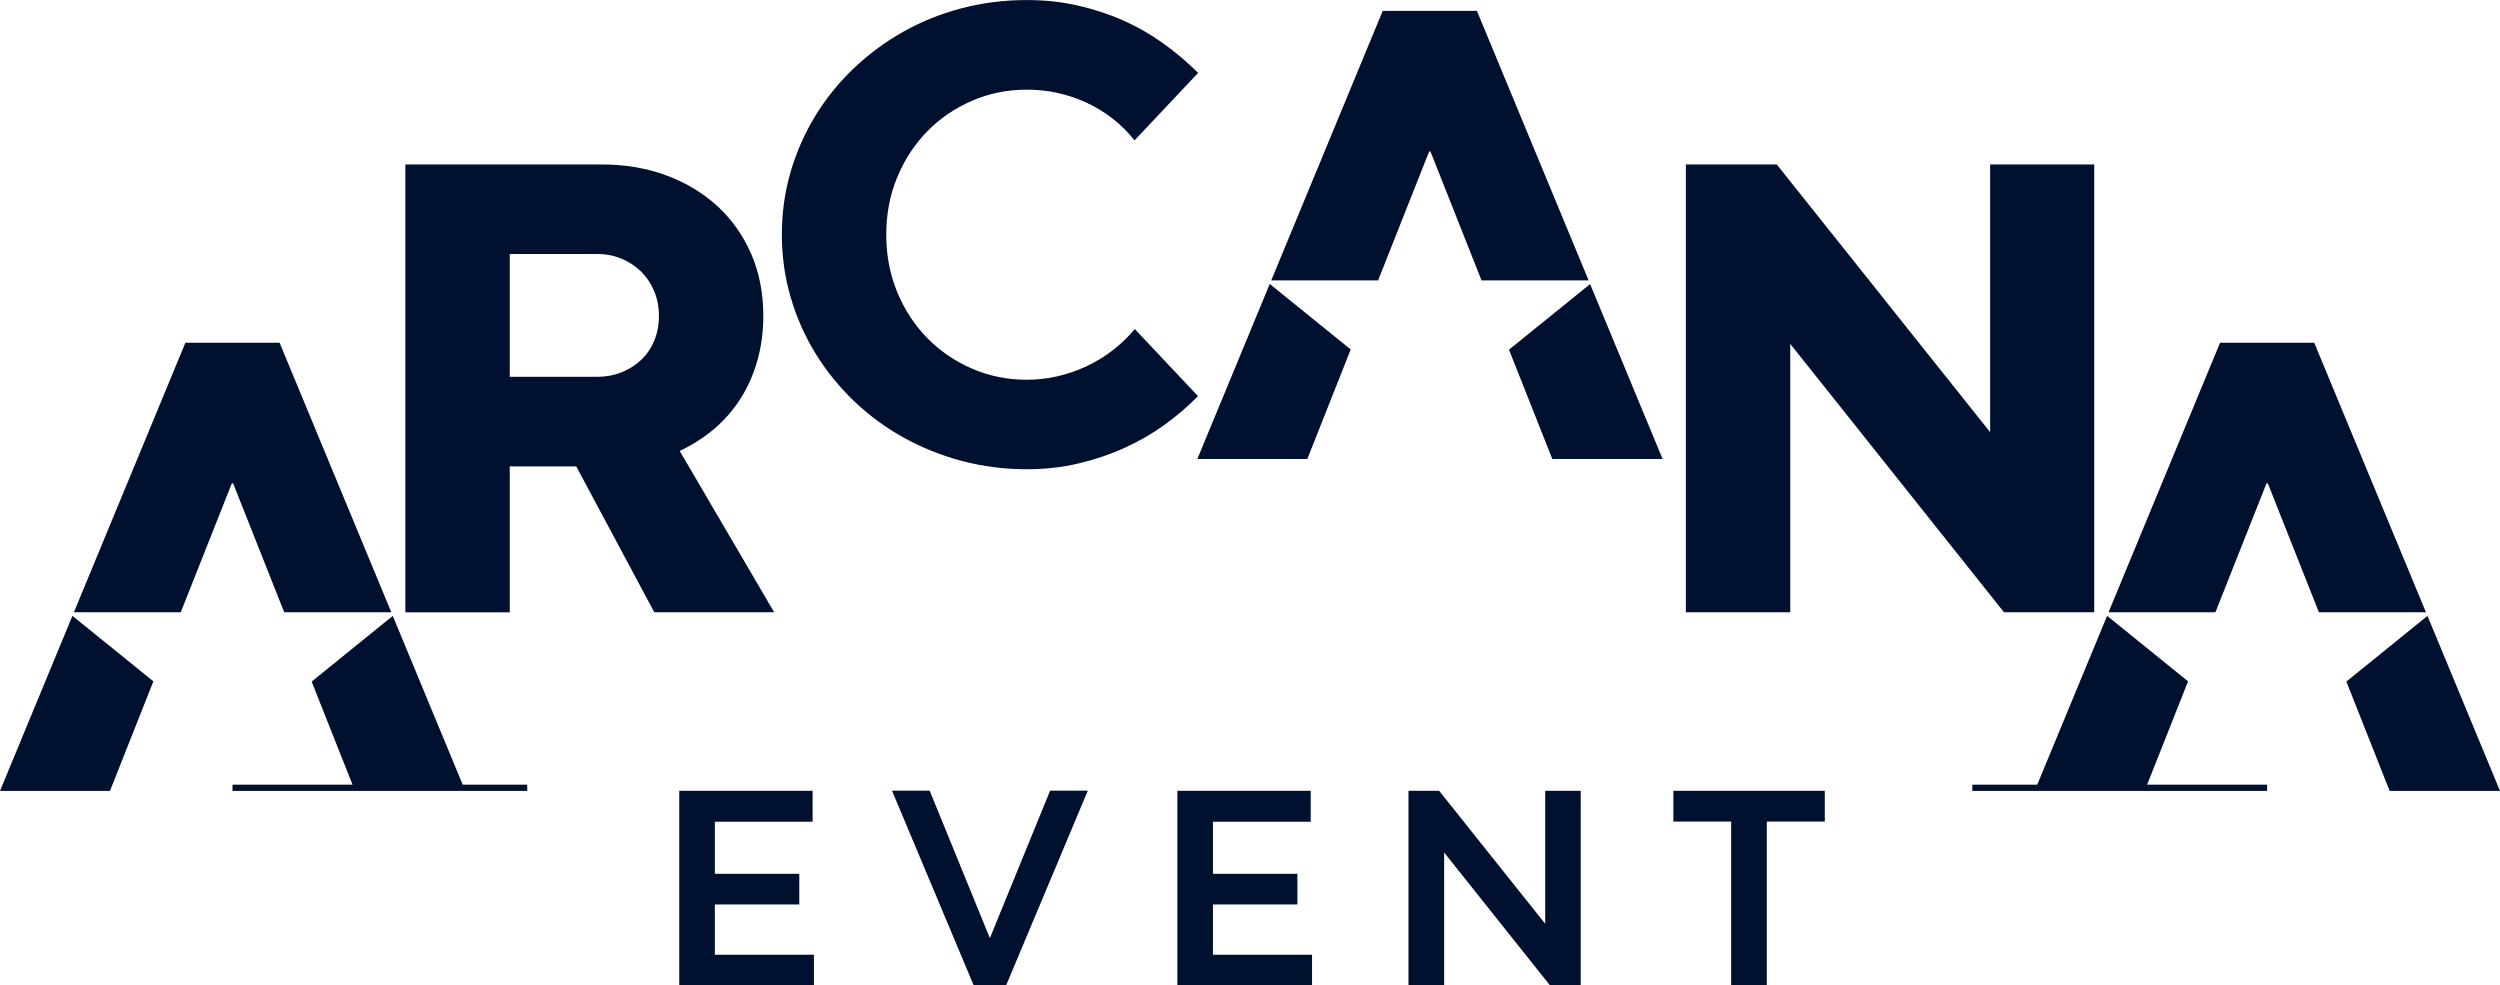
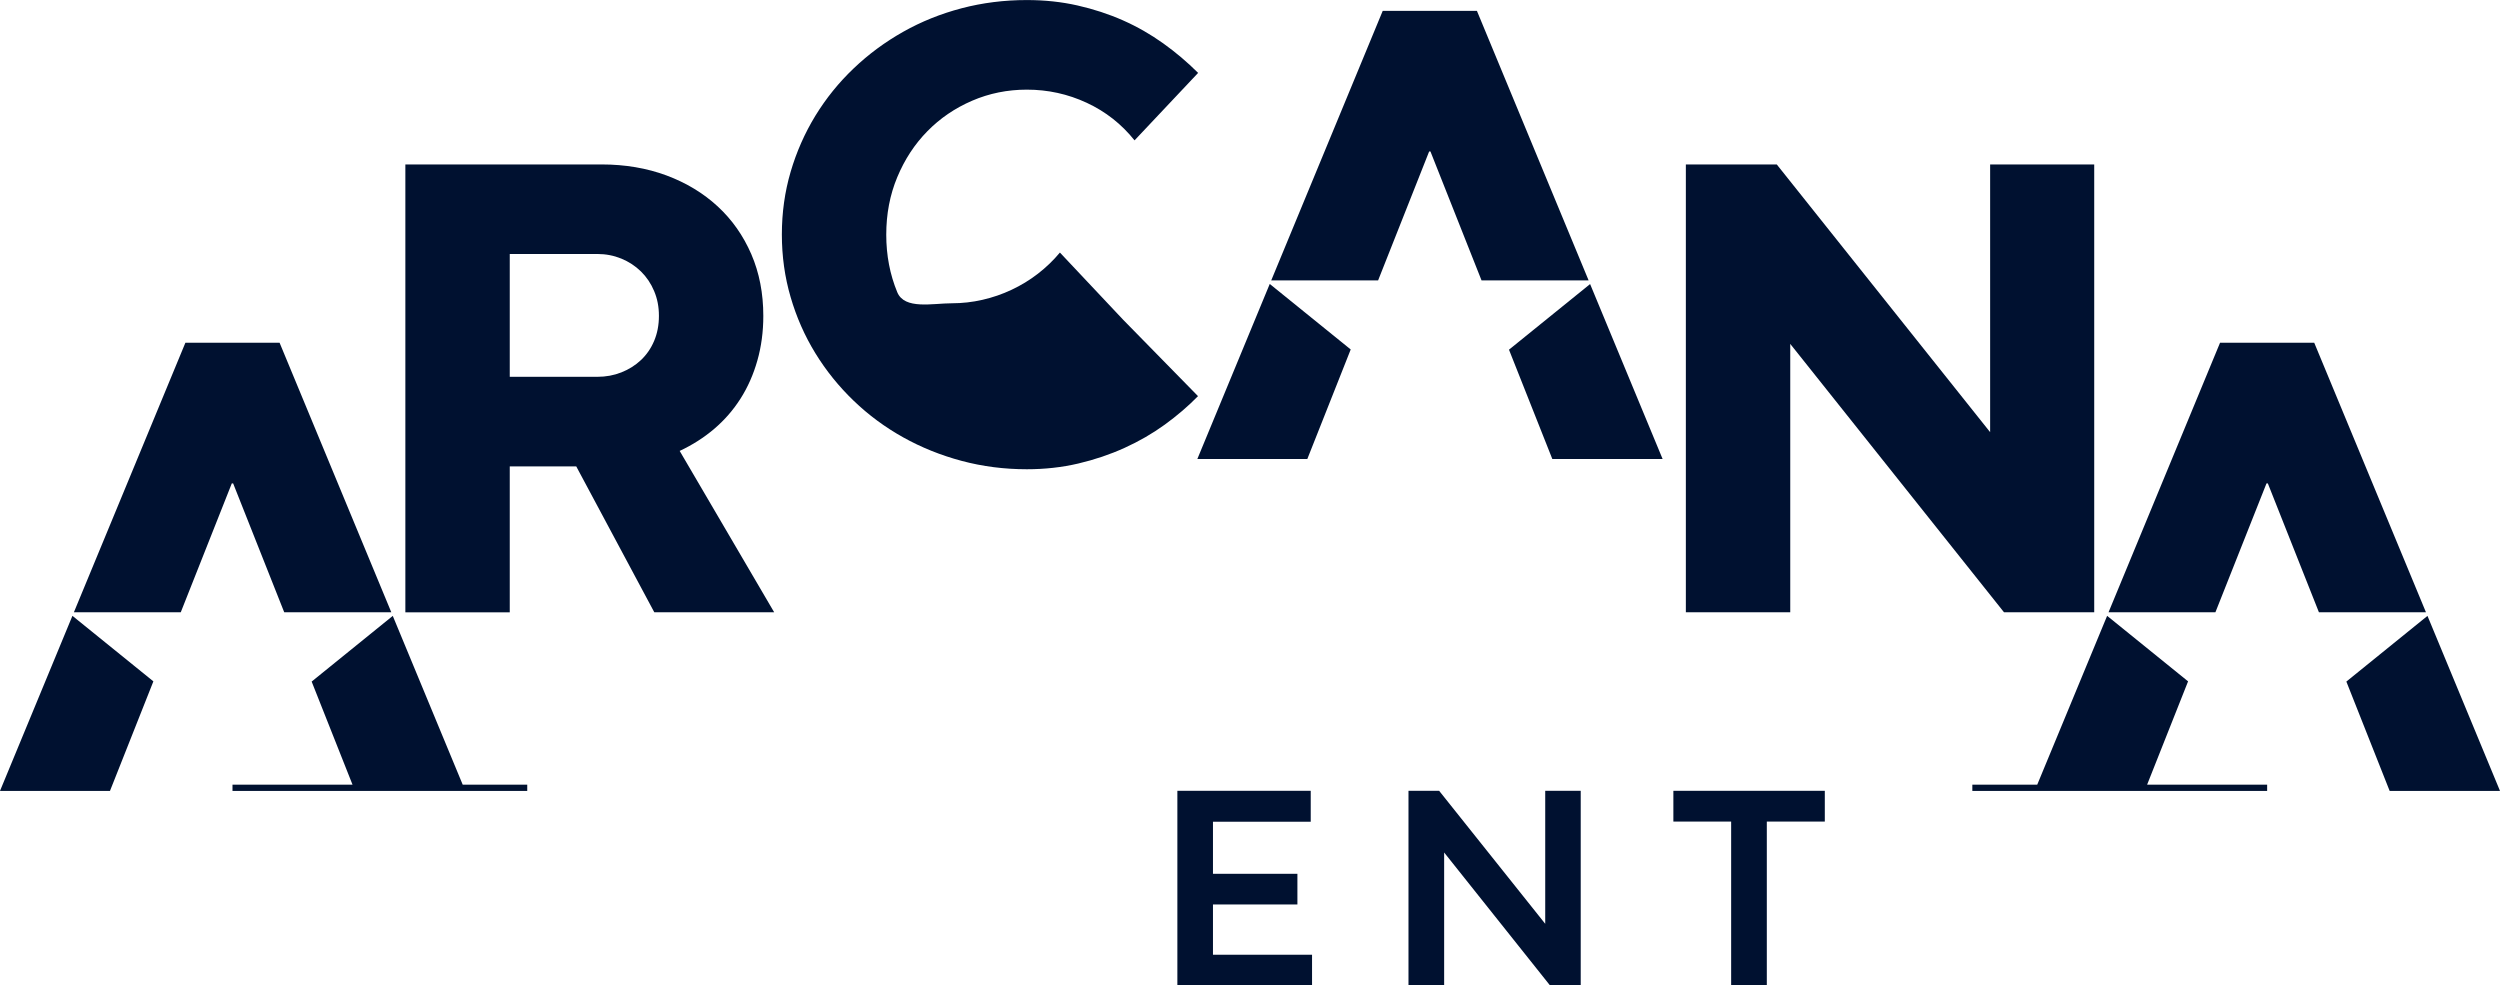
<svg xmlns="http://www.w3.org/2000/svg" id="_Слой_2" data-name="Слой 2" viewBox="0 0 474.64 187.1">
  <defs>
    <style> .cls-1 { fill: #001130; } </style>
  </defs>
  <g id="_Слой_1-2" data-name="Слой 1">
    <g>
      <path class="cls-1" d="M109.41,88.55h-12.63v27.7h-19.82V31.22h37.26c4.46,0,8.57,.7,12.32,2.09,3.75,1.4,6.99,3.36,9.72,5.88,2.73,2.52,4.85,5.54,6.38,9.07,1.52,3.52,2.28,7.43,2.28,11.72,0,3-.38,5.83-1.13,8.47-.75,2.65-1.81,5.05-3.19,7.22-1.38,2.17-3.04,4.08-5,5.75-1.96,1.67-4.15,3.06-6.56,4.19l17.94,30.63h-22.76l-14.82-27.7Zm4-17.01c1.63,0,3.15-.28,4.56-.84,1.42-.56,2.66-1.34,3.72-2.34,1.06-1,1.9-2.21,2.5-3.63,.6-1.42,.91-3,.91-4.75s-.3-3.28-.91-4.72c-.6-1.44-1.44-2.68-2.5-3.72-1.06-1.04-2.3-1.85-3.72-2.44-1.42-.58-2.94-.88-4.56-.88h-16.63v23.32h16.63Z" />
-       <path class="cls-1" d="M227.45,75.21c-1.88,1.92-3.98,3.72-6.31,5.41-2.33,1.69-4.88,3.16-7.63,4.41-2.75,1.25-5.68,2.24-8.78,2.97-3.11,.73-6.37,1.09-9.78,1.09-4.29,0-8.42-.53-12.38-1.59-3.96-1.06-7.66-2.55-11.1-4.47-3.44-1.92-6.57-4.23-9.39-6.94-2.82-2.71-5.25-5.72-7.28-9.03-2.03-3.31-3.6-6.87-4.7-10.66-1.11-3.79-1.66-7.75-1.66-11.88s.55-8.09,1.66-11.88c1.11-3.79,2.68-7.35,4.7-10.66,2.03-3.31,4.45-6.31,7.28-9,2.82-2.69,5.95-5,9.39-6.94,3.44-1.94,7.14-3.43,11.1-4.47,3.96-1.04,8.09-1.56,12.38-1.56,3.38,0,6.59,.34,9.63,1.03,3.04,.69,5.92,1.63,8.63,2.83,2.71,1.2,5.25,2.66,7.63,4.36,2.38,1.7,4.58,3.57,6.63,5.61l-12.07,12.81c-2.46-3.08-5.48-5.46-9.07-7.13-3.59-1.67-7.38-2.5-11.38-2.5-3.67,0-7.13,.7-10.38,2.1s-6.09,3.33-8.5,5.79c-2.42,2.46-4.32,5.37-5.72,8.73-1.4,3.36-2.09,7-2.09,10.92s.7,7.56,2.09,10.92c1.4,3.36,3.3,6.27,5.72,8.73,2.42,2.46,5.25,4.39,8.5,5.79s6.71,2.1,10.38,2.1c1.96,0,3.9-.22,5.81-.66,1.92-.44,3.76-1.07,5.53-1.91,1.77-.83,3.43-1.84,4.97-3.03,1.54-1.19,2.94-2.53,4.19-4.03l12,12.75Z" />
+       <path class="cls-1" d="M227.45,75.21c-1.88,1.92-3.98,3.72-6.31,5.41-2.33,1.69-4.88,3.16-7.63,4.41-2.75,1.25-5.68,2.24-8.78,2.97-3.11,.73-6.37,1.09-9.78,1.09-4.29,0-8.42-.53-12.38-1.59-3.96-1.06-7.66-2.55-11.1-4.47-3.44-1.92-6.57-4.23-9.39-6.94-2.82-2.71-5.25-5.72-7.28-9.03-2.03-3.31-3.6-6.87-4.7-10.66-1.11-3.79-1.66-7.75-1.66-11.88s.55-8.09,1.66-11.88c1.11-3.79,2.68-7.35,4.7-10.66,2.03-3.31,4.45-6.31,7.28-9,2.82-2.69,5.95-5,9.39-6.94,3.44-1.94,7.14-3.43,11.1-4.47,3.96-1.04,8.09-1.56,12.38-1.56,3.38,0,6.59,.34,9.63,1.03,3.04,.69,5.92,1.63,8.63,2.83,2.71,1.2,5.25,2.66,7.63,4.36,2.38,1.7,4.58,3.57,6.63,5.61l-12.07,12.81c-2.46-3.08-5.48-5.46-9.07-7.13-3.59-1.67-7.38-2.5-11.38-2.5-3.67,0-7.13,.7-10.38,2.1s-6.09,3.33-8.5,5.79c-2.42,2.46-4.32,5.37-5.72,8.73-1.4,3.36-2.09,7-2.09,10.92s.7,7.56,2.09,10.92s6.71,2.1,10.38,2.1c1.96,0,3.9-.22,5.81-.66,1.92-.44,3.76-1.07,5.53-1.91,1.77-.83,3.43-1.84,4.97-3.03,1.54-1.19,2.94-2.53,4.19-4.03l12,12.75Z" />
      <path class="cls-1" d="M397.6,116.24h-17.13l-40.58-50.95v50.95h-19.82V31.22h17.26l40.51,50.83V31.22h19.76V116.24Z" />
      <g>
-         <path class="cls-1" d="M128.95,150.14h25.33v5.87h-18.56v9.89h16.03v5.82h-16.03v9.54h18.81v5.84h-25.57v-36.96Z" />
-         <path class="cls-1" d="M199.38,150.11h7.15l-15.52,36.99h-6.14l-15.52-36.99h7.15l11.41,27.94h.05l11.41-27.94Z" />
        <path class="cls-1" d="M223.52,150.14h25.33v5.87h-18.56v9.89h16.03v5.82h-16.03v9.54h18.81v5.84h-25.57v-36.96Z" />
        <path class="cls-1" d="M300.11,187.1h-5.82l-20.11-25.25v25.25h-6.77v-36.96h5.82l20.14,25.25v-25.25h6.74v36.96Z" />
        <path class="cls-1" d="M328.68,155.98h-10.98v-5.84h28.75v5.84h-11.01v31.12h-6.77v-31.12Z" />
      </g>
      <polygon class="cls-1" points="53.08 65.07 35.2 65.07 14.03 116.24 34.32 116.24 44.01 91.77 44.26 91.77 53.96 116.24 74.29 116.24 53.08 65.07" />
      <polygon class="cls-1" points="0 150.16 20.88 150.16 29.12 129.36 13.75 116.92 0 150.16" />
      <polygon class="cls-1" points="474.64 150.16 460.87 116.93 445.47 129.4 453.69 150.16 474.64 150.16" />
      <polygon class="cls-1" points="439.37 65.07 421.49 65.07 400.32 116.24 420.61 116.24 430.31 91.77 430.56 91.77 440.26 116.24 460.58 116.24 439.37 65.07" />
      <polygon class="cls-1" points="315.66 87.15 301.89 53.93 286.49 66.39 294.72 87.15 315.66 87.15" />
      <polygon class="cls-1" points="280.4 2.06 262.52 2.06 241.35 53.24 261.64 53.24 271.33 28.76 271.58 28.76 281.28 53.24 301.61 53.24 280.4 2.06" />
      <polygon class="cls-1" points="227.32 87.15 248.2 87.15 256.44 66.35 241.07 53.91 227.32 87.15" />
      <polygon class="cls-1" points="87.85 148.98 74.57 116.93 59.17 129.4 66.93 148.98 44.14 148.98 44.14 150.16 67.4 150.16 88.34 150.16 100.1 150.16 100.1 148.98 87.85 148.98" />
      <polygon class="cls-1" points="407.64 148.98 415.42 129.36 400.05 116.92 386.78 148.98 374.46 148.98 374.46 150.16 386.3 150.16 407.18 150.16 430.43 150.16 430.43 148.98 407.64 148.98" />
    </g>
  </g>
</svg>